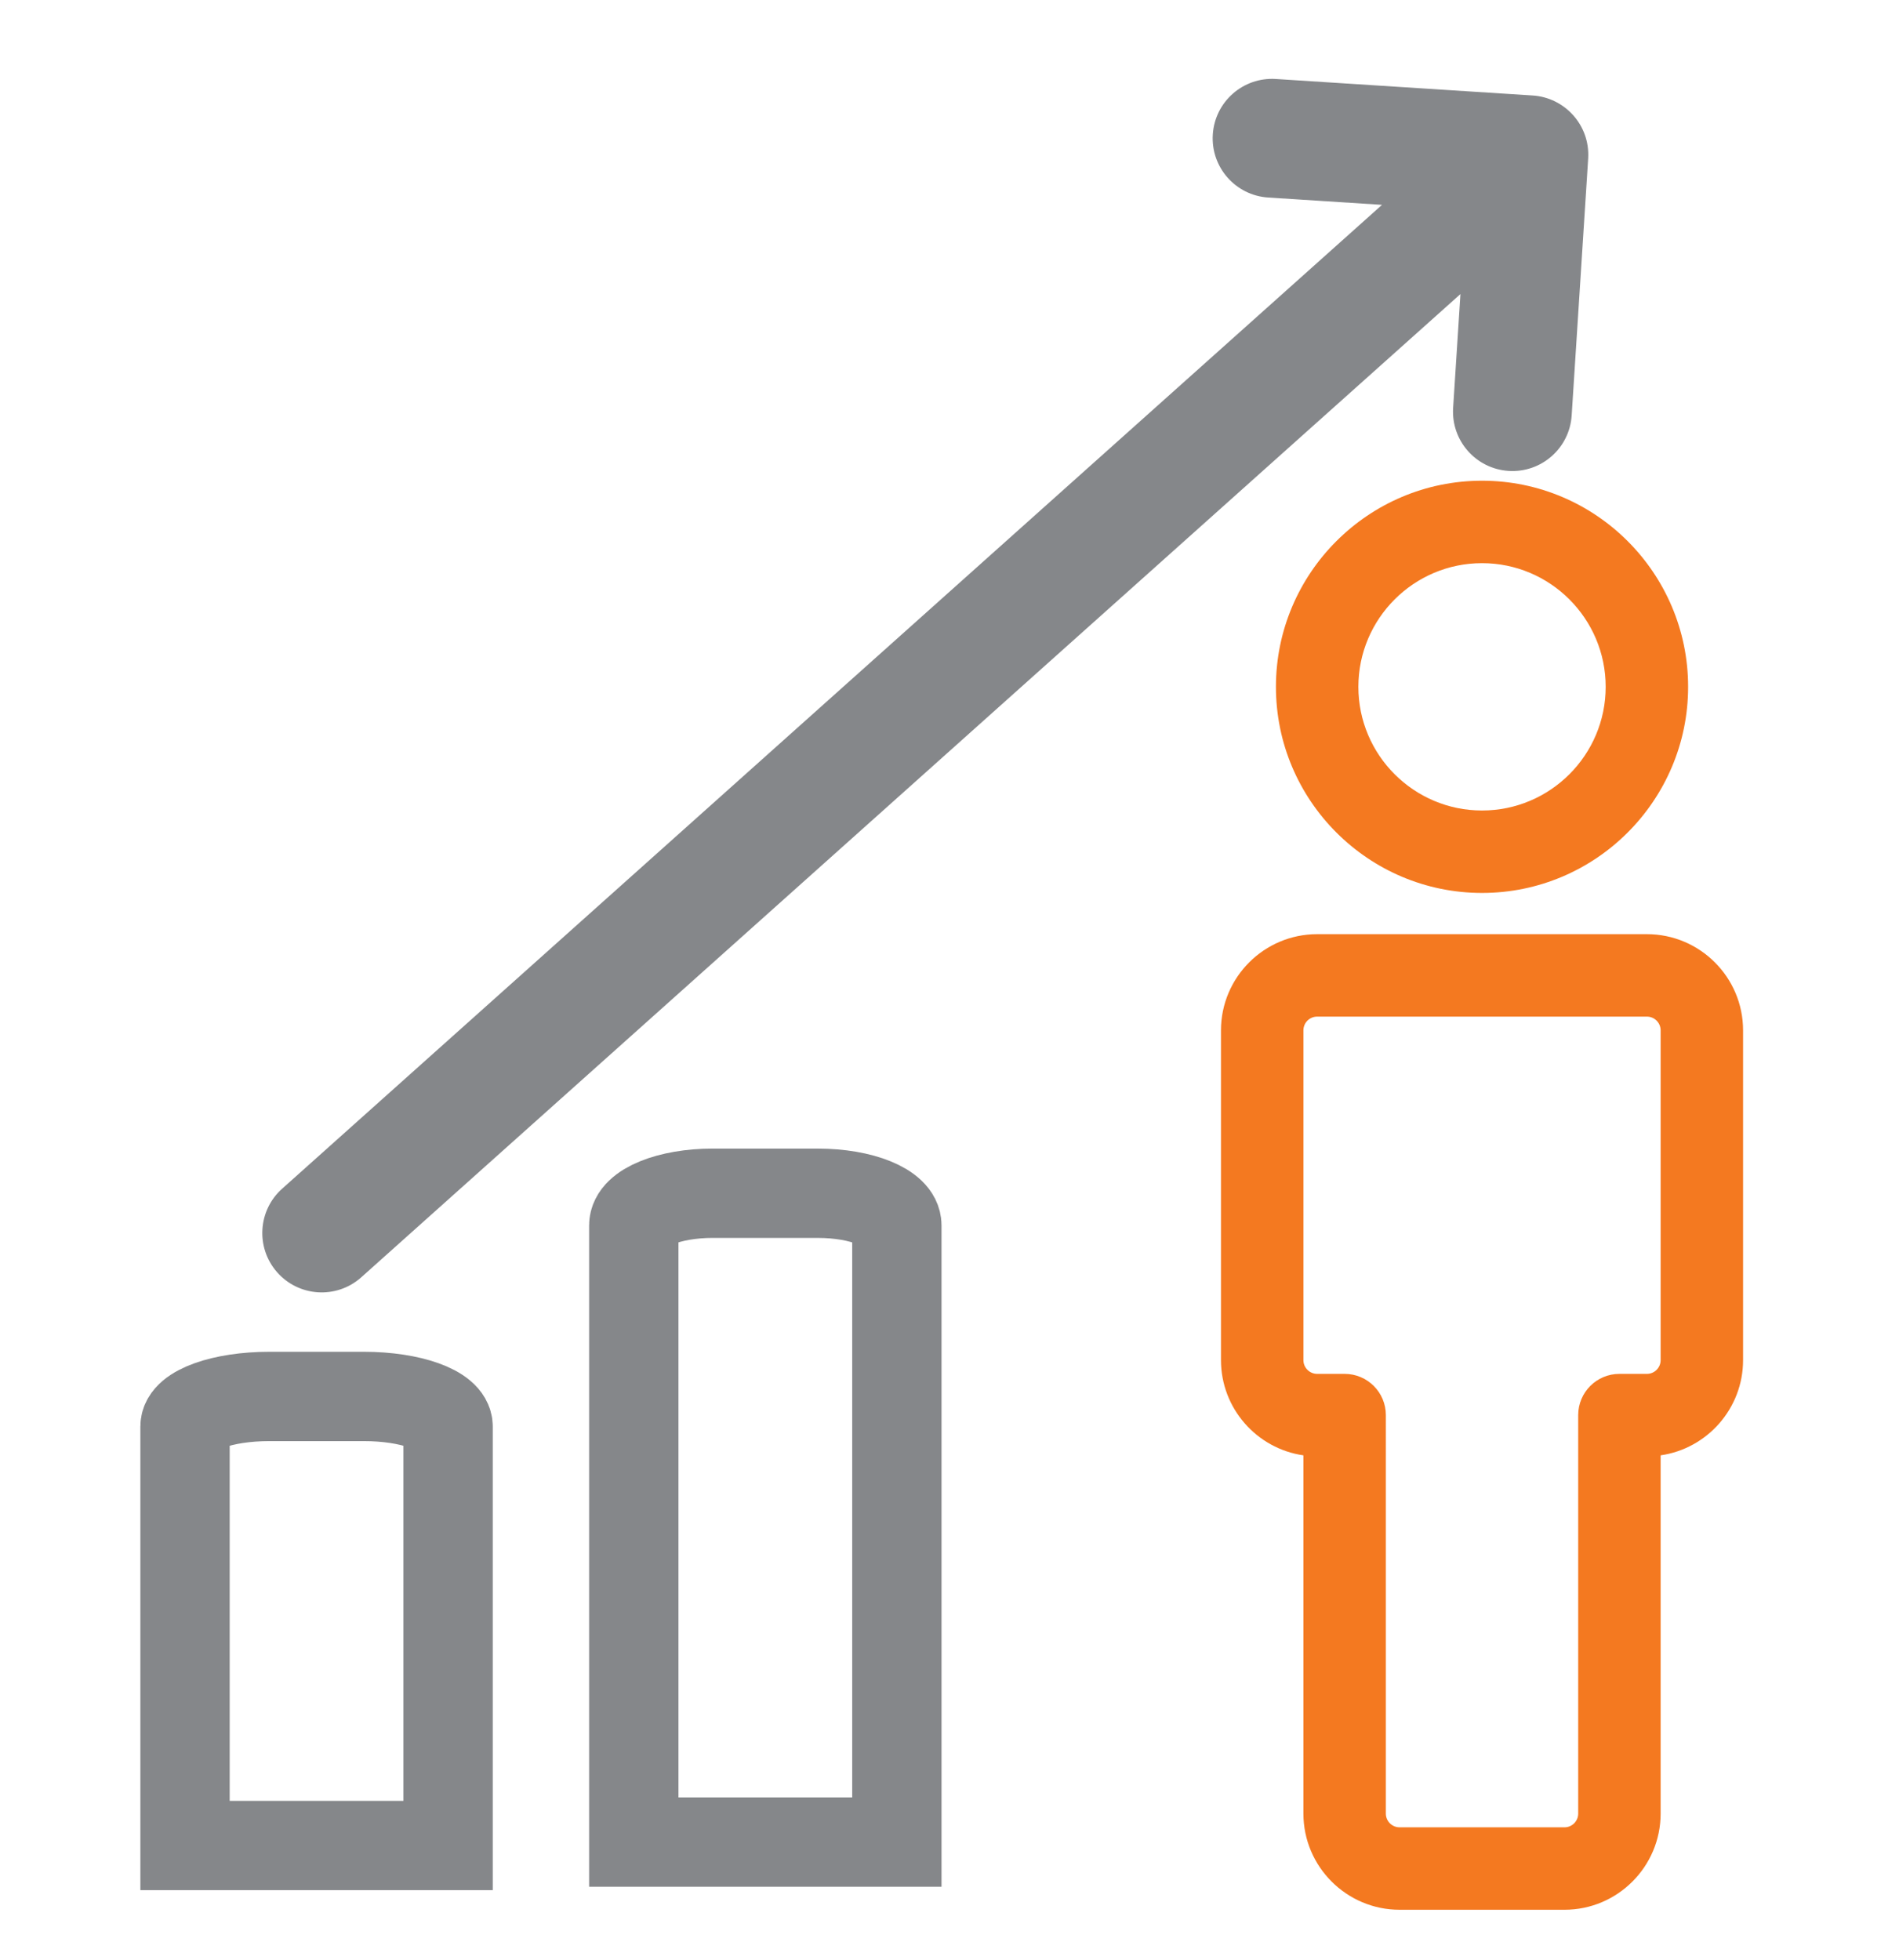
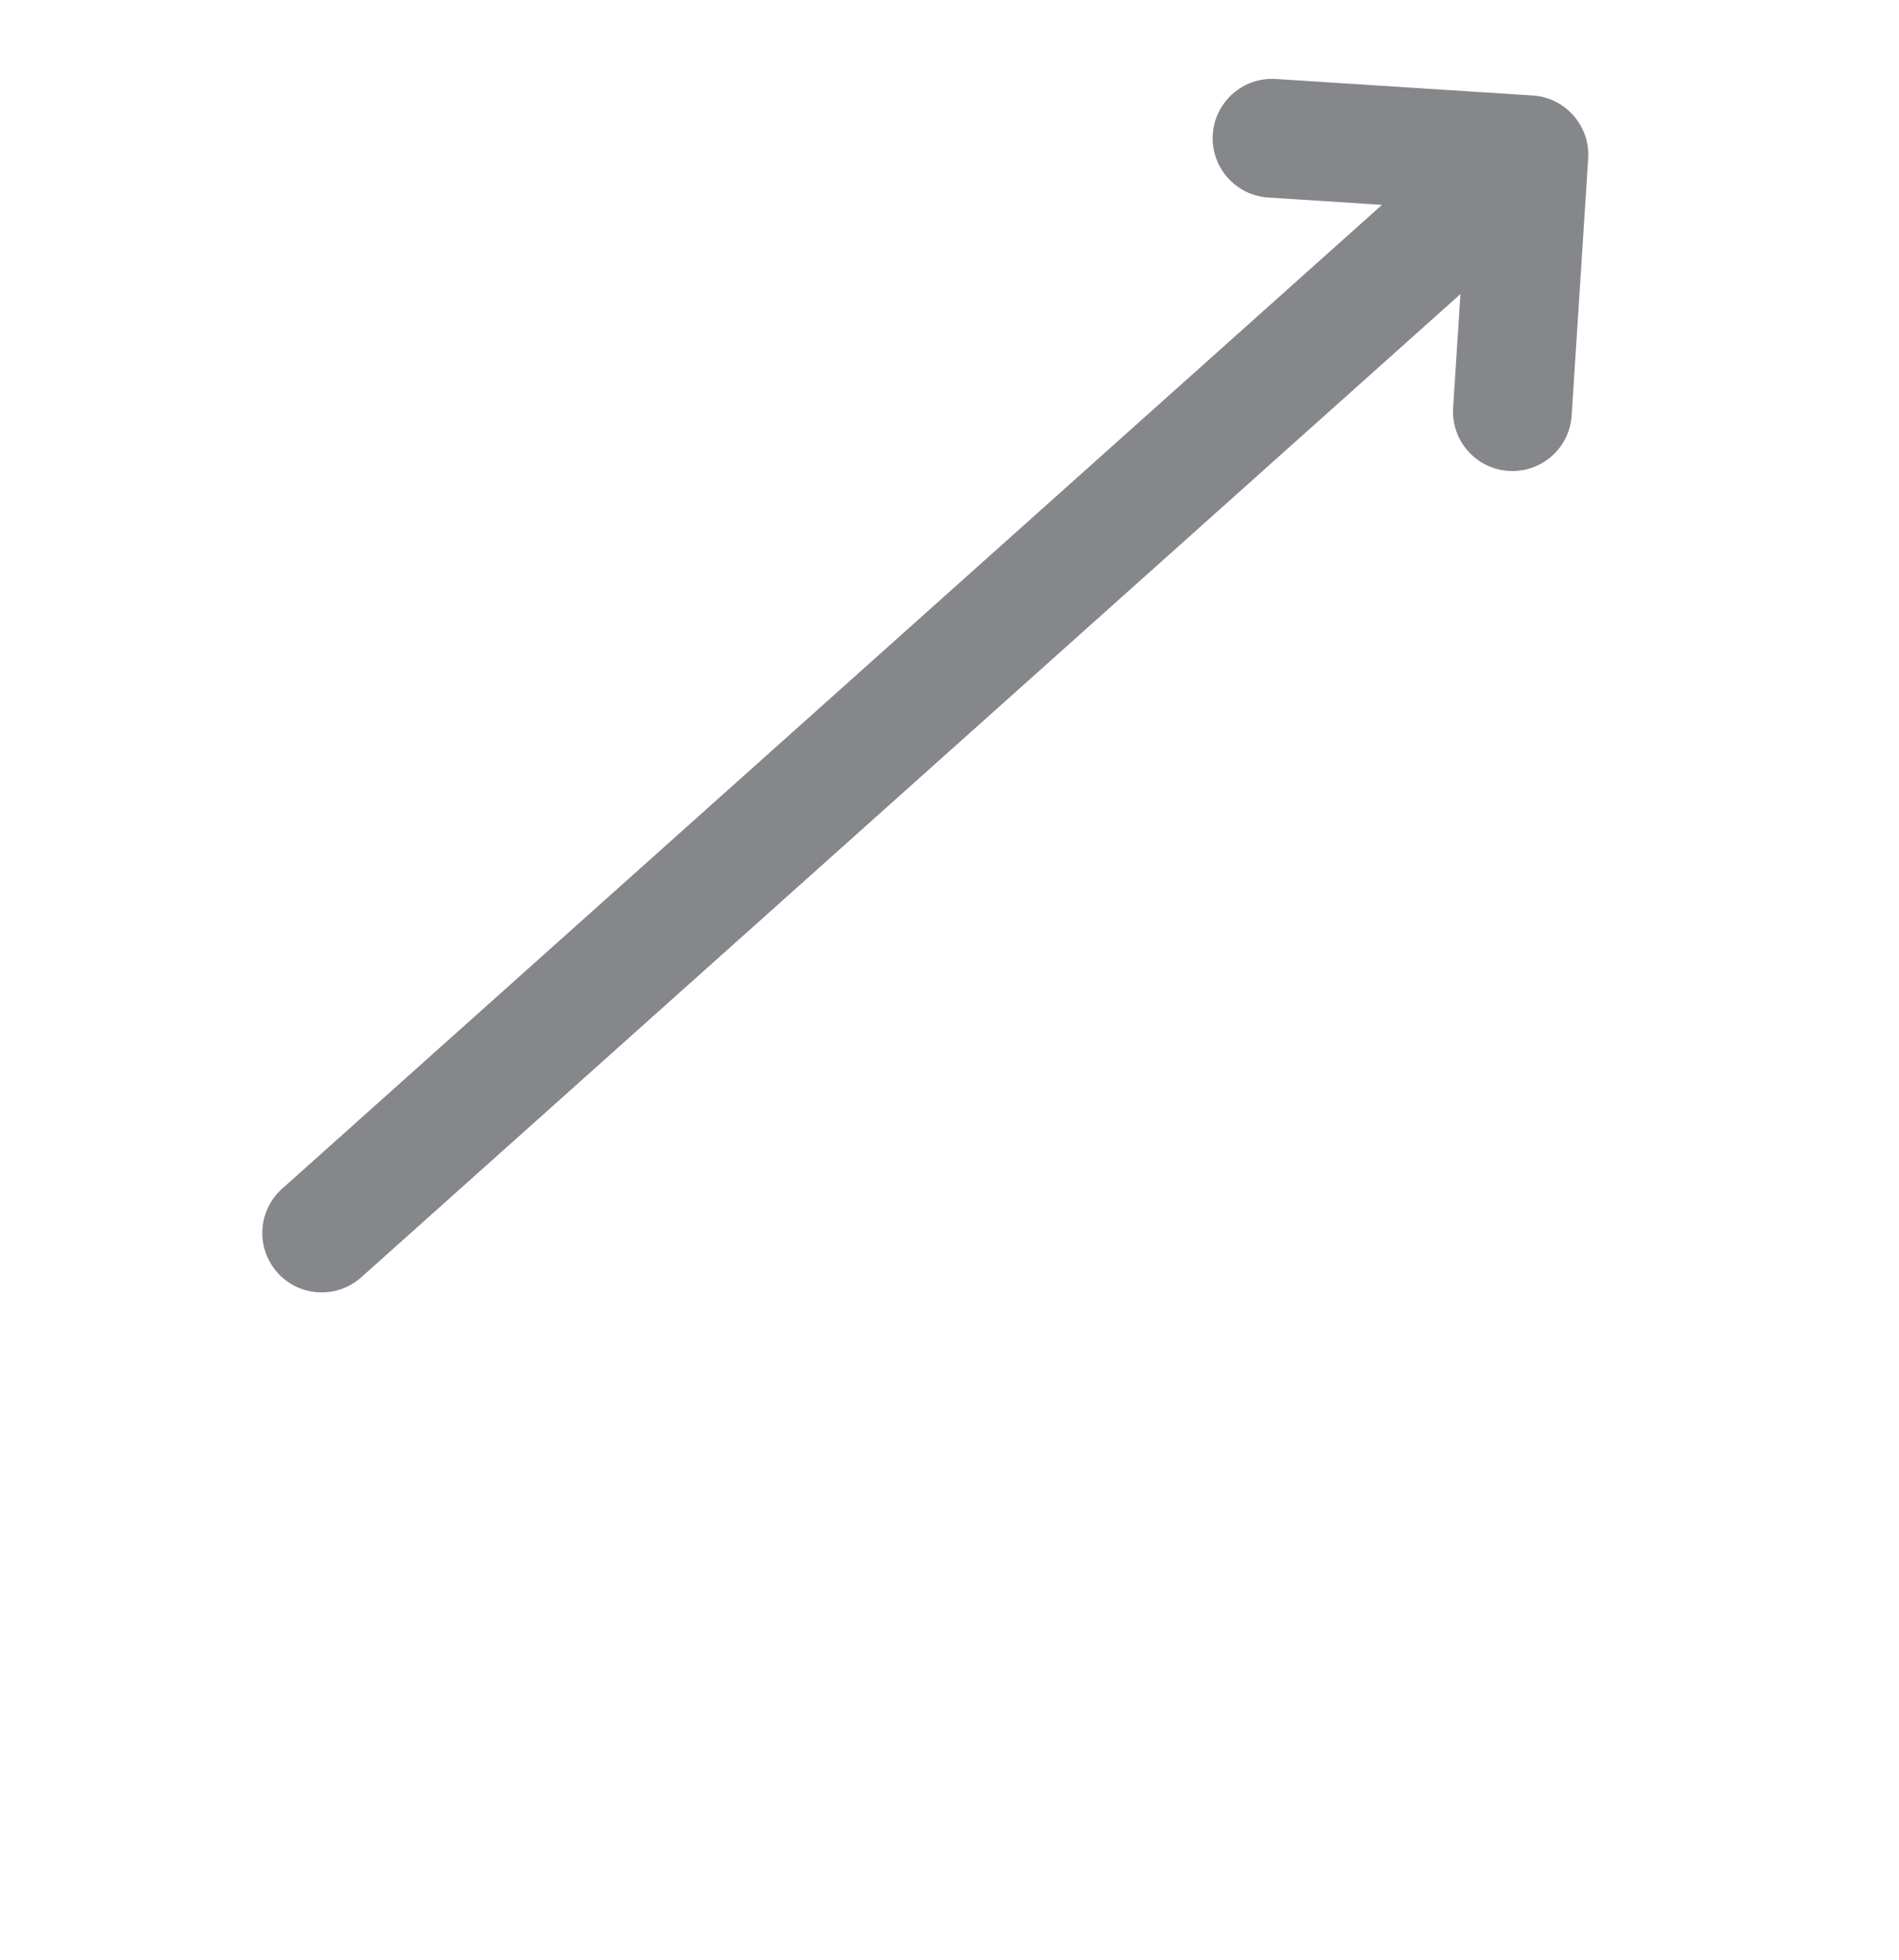
<svg xmlns="http://www.w3.org/2000/svg" version="1.1" id="Capa_1" x="0px" y="0px" width="595.281px" height="614.445px" viewBox="0 0 595.281 614.445" enable-background="new 0 0 595.281 614.445" xml:space="preserve">
  <g>
    <path fill="#85878A" d="M497.848,49.551c0.585-10.304-7.326-18.974-17.388-19.621l-80.512-5.172   c-10.261-0.659-19.113,7.125-19.772,17.386c-0.66,10.261,7.126,19.114,17.385,19.773l35.657,2.291L88.55,372.482   c-7.721,6.789-8.477,18.553-1.688,26.275c6.791,7.724,18.553,8.479,26.277,1.688L457.805,92.171l-2.291,35.656   c-0.658,10.262,7.126,19.115,17.387,19.774c10.262,0.659,19.114-7.125,19.773-17.386C498.523,39.179,497.794,50.586,497.848,49.551   z" />
-     <path fill="none" stroke="#85878A" stroke-width="28" stroke-miterlimit="10" d="M281.14,384.077v193.297h-82.464V384.072   c0-5.562,11.075-10.07,24.743-10.068c10.443,0.001,22.575,0.004,33.011,0.007C270.084,374.016,281.14,378.52,281.14,384.077z" />
-     <path fill="none" stroke="#85878A" stroke-width="28" stroke-miterlimit="10" d="M58,447.118v131.327h82.464V447.118   c0-5.204-11.812-9.424-26.388-9.424H84.388C69.815,437.694,58,441.914,58,447.118z" />
    <g>
      <g>
-         <path fill="#F47920" d="M464.572,150.673c-35.623,0-64.604,28.98-64.604,64.603s28.98,64.603,64.604,64.603     s64.602-28.98,64.602-64.603S500.195,150.673,464.572,150.673z M464.572,254.038c-21.373,0-38.762-17.389-38.762-38.762     c0-21.373,17.388-38.762,38.762-38.762c21.373,0,38.761,17.389,38.761,38.762C503.333,236.648,485.945,254.038,464.572,254.038z" />
-       </g>
+         </g>
    </g>
    <g>
      <g>
-         <path fill="#F47920" d="M516.254,292.8H412.89c-16.625,0-30.149,13.523-30.149,30.147v103.365     c0,15.16,11.251,27.744,25.841,29.842v112.284c0.001,16.622,13.525,30.146,30.148,30.146h51.683     c16.623,0,30.147-13.524,30.147-30.148V456.153c14.591-2.098,25.842-14.681,25.842-29.842V322.947     C546.402,306.323,532.877,292.8,516.254,292.8z M520.56,426.312c0,2.375-1.931,4.307-4.306,4.307h-8.613     c-7.138,0-12.922,5.785-12.922,12.92v124.898c0,2.376-1.932,4.307-4.306,4.307H438.73c-2.375,0-4.307-1.931-4.307-4.307V443.538     c0-7.135-5.784-12.92-12.922-12.92h-8.611c-2.376,0-4.308-1.932-4.308-4.307V322.947c0-2.375,1.932-4.307,4.308-4.307h103.364     c2.375,0,4.306,1.931,4.306,4.307V426.312z" />
-       </g>
+         </g>
    </g>
  </g>
</svg>